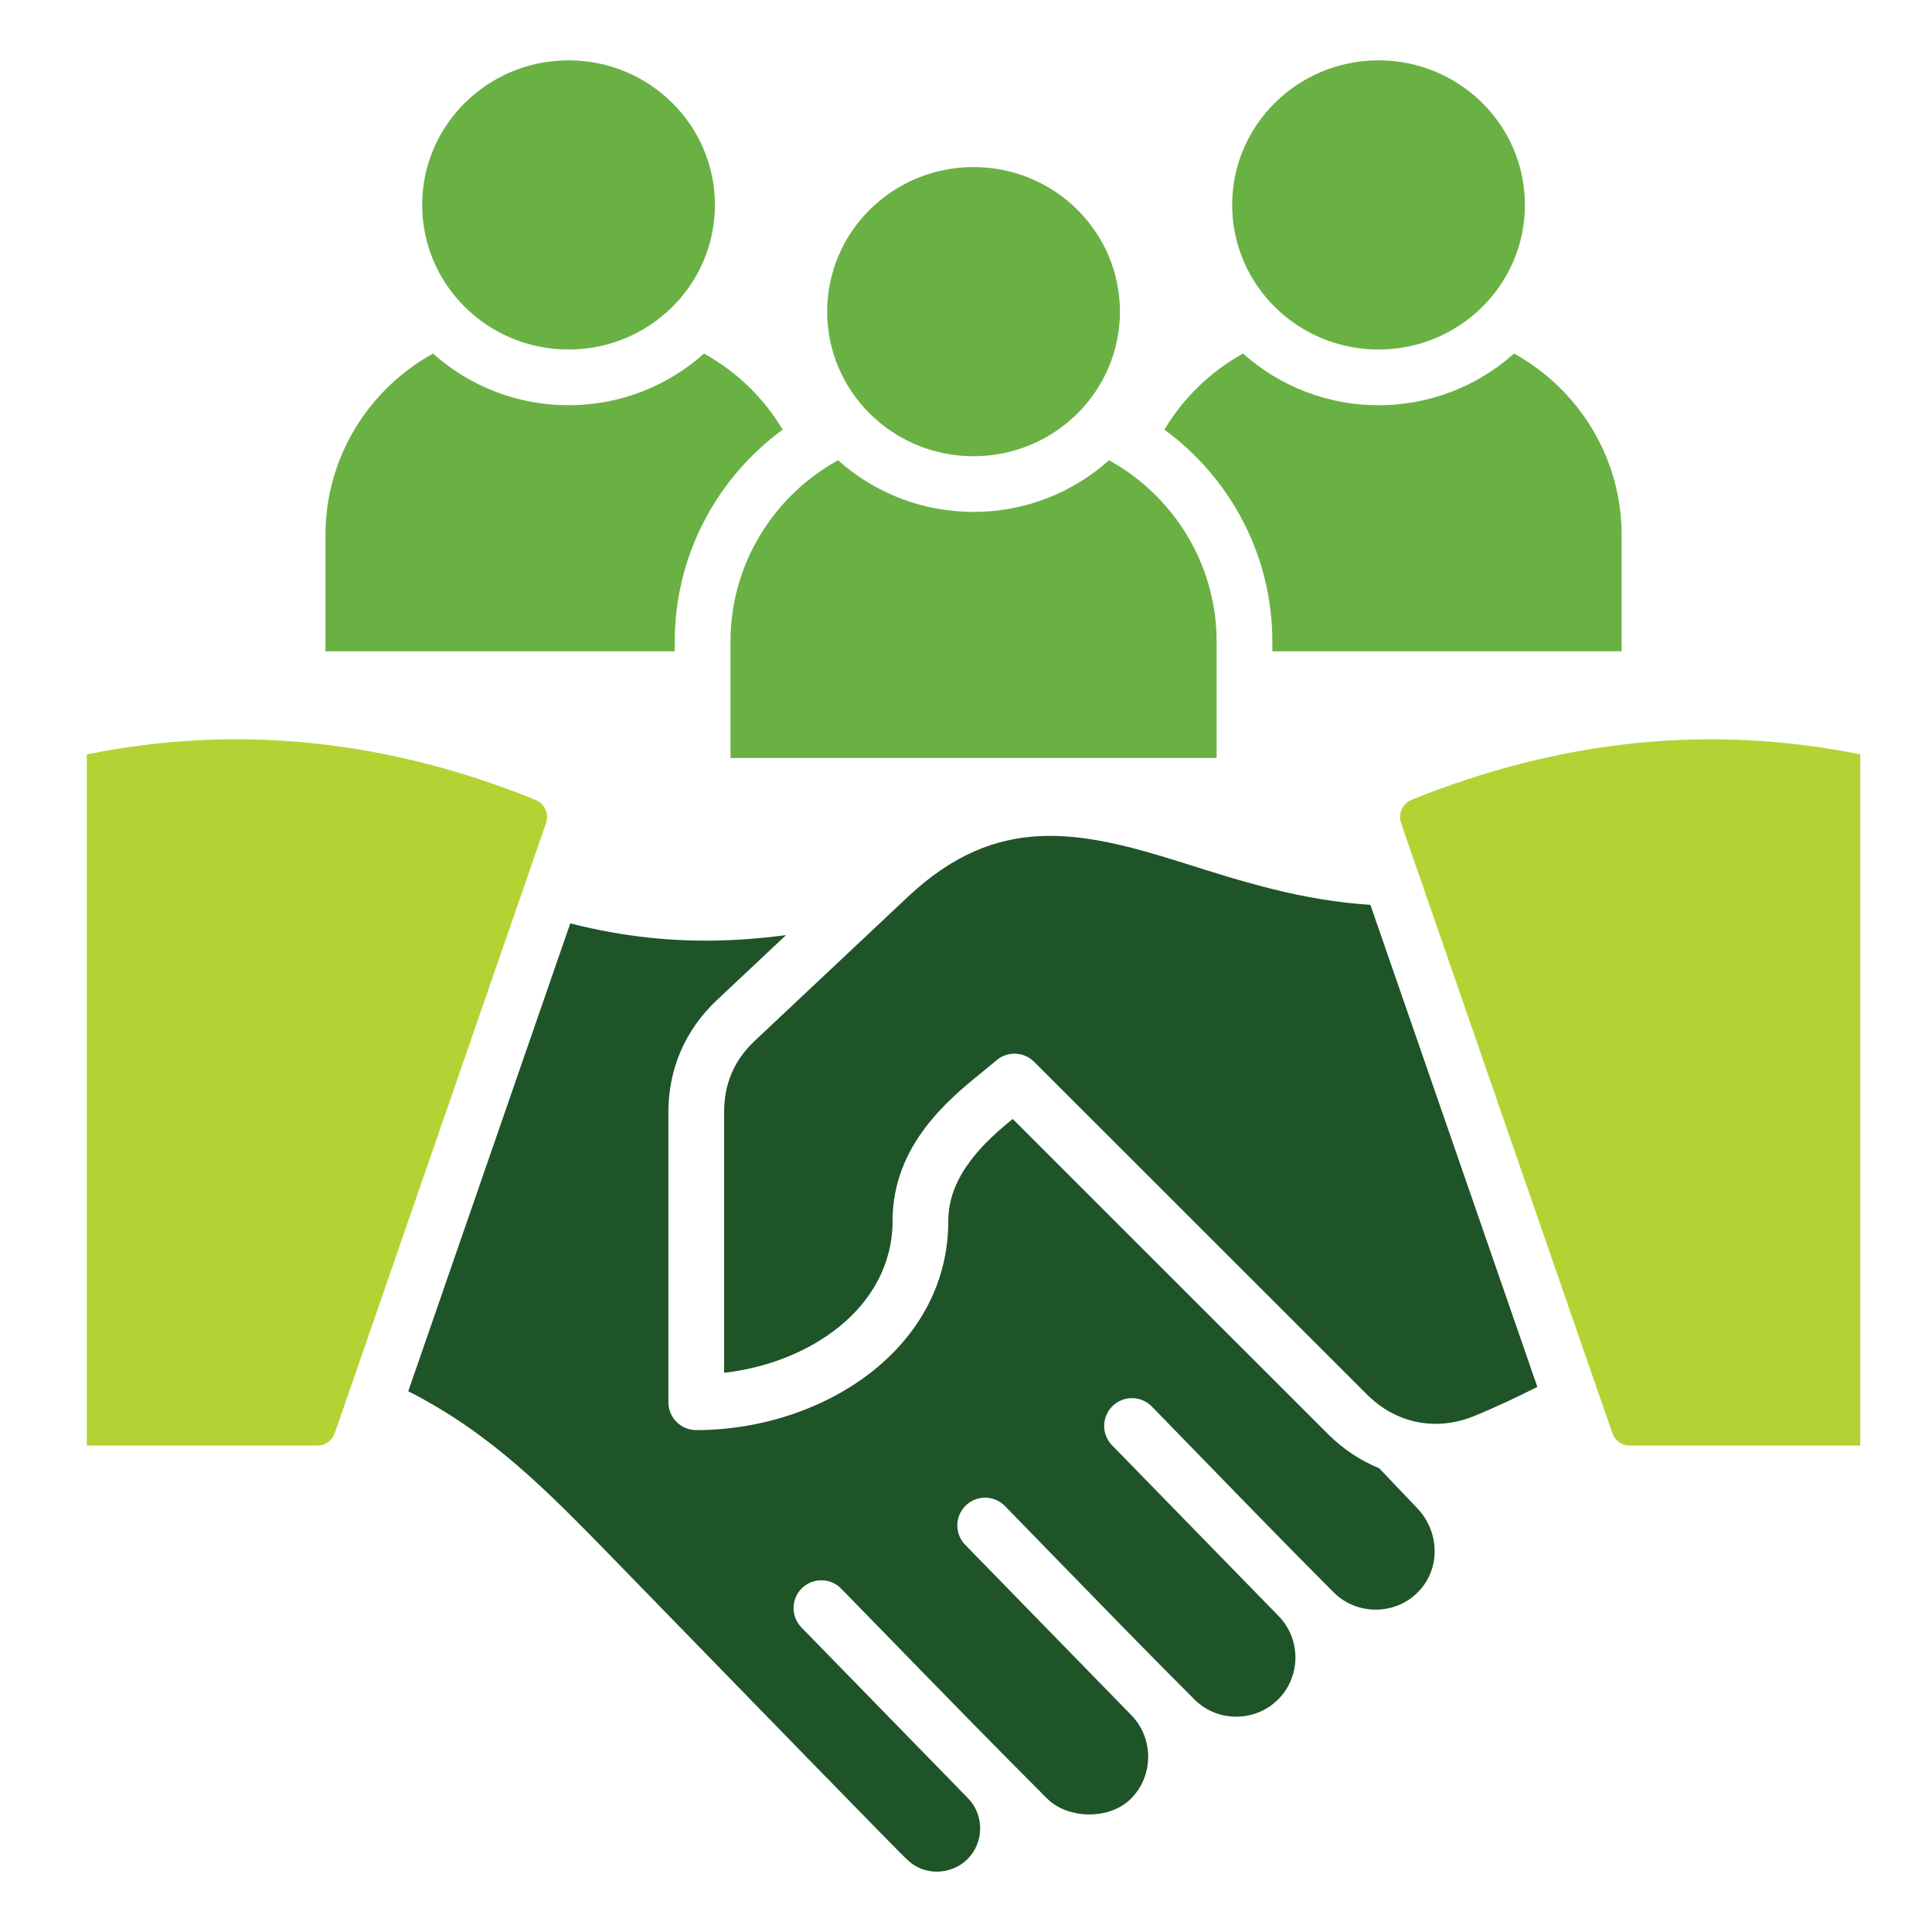
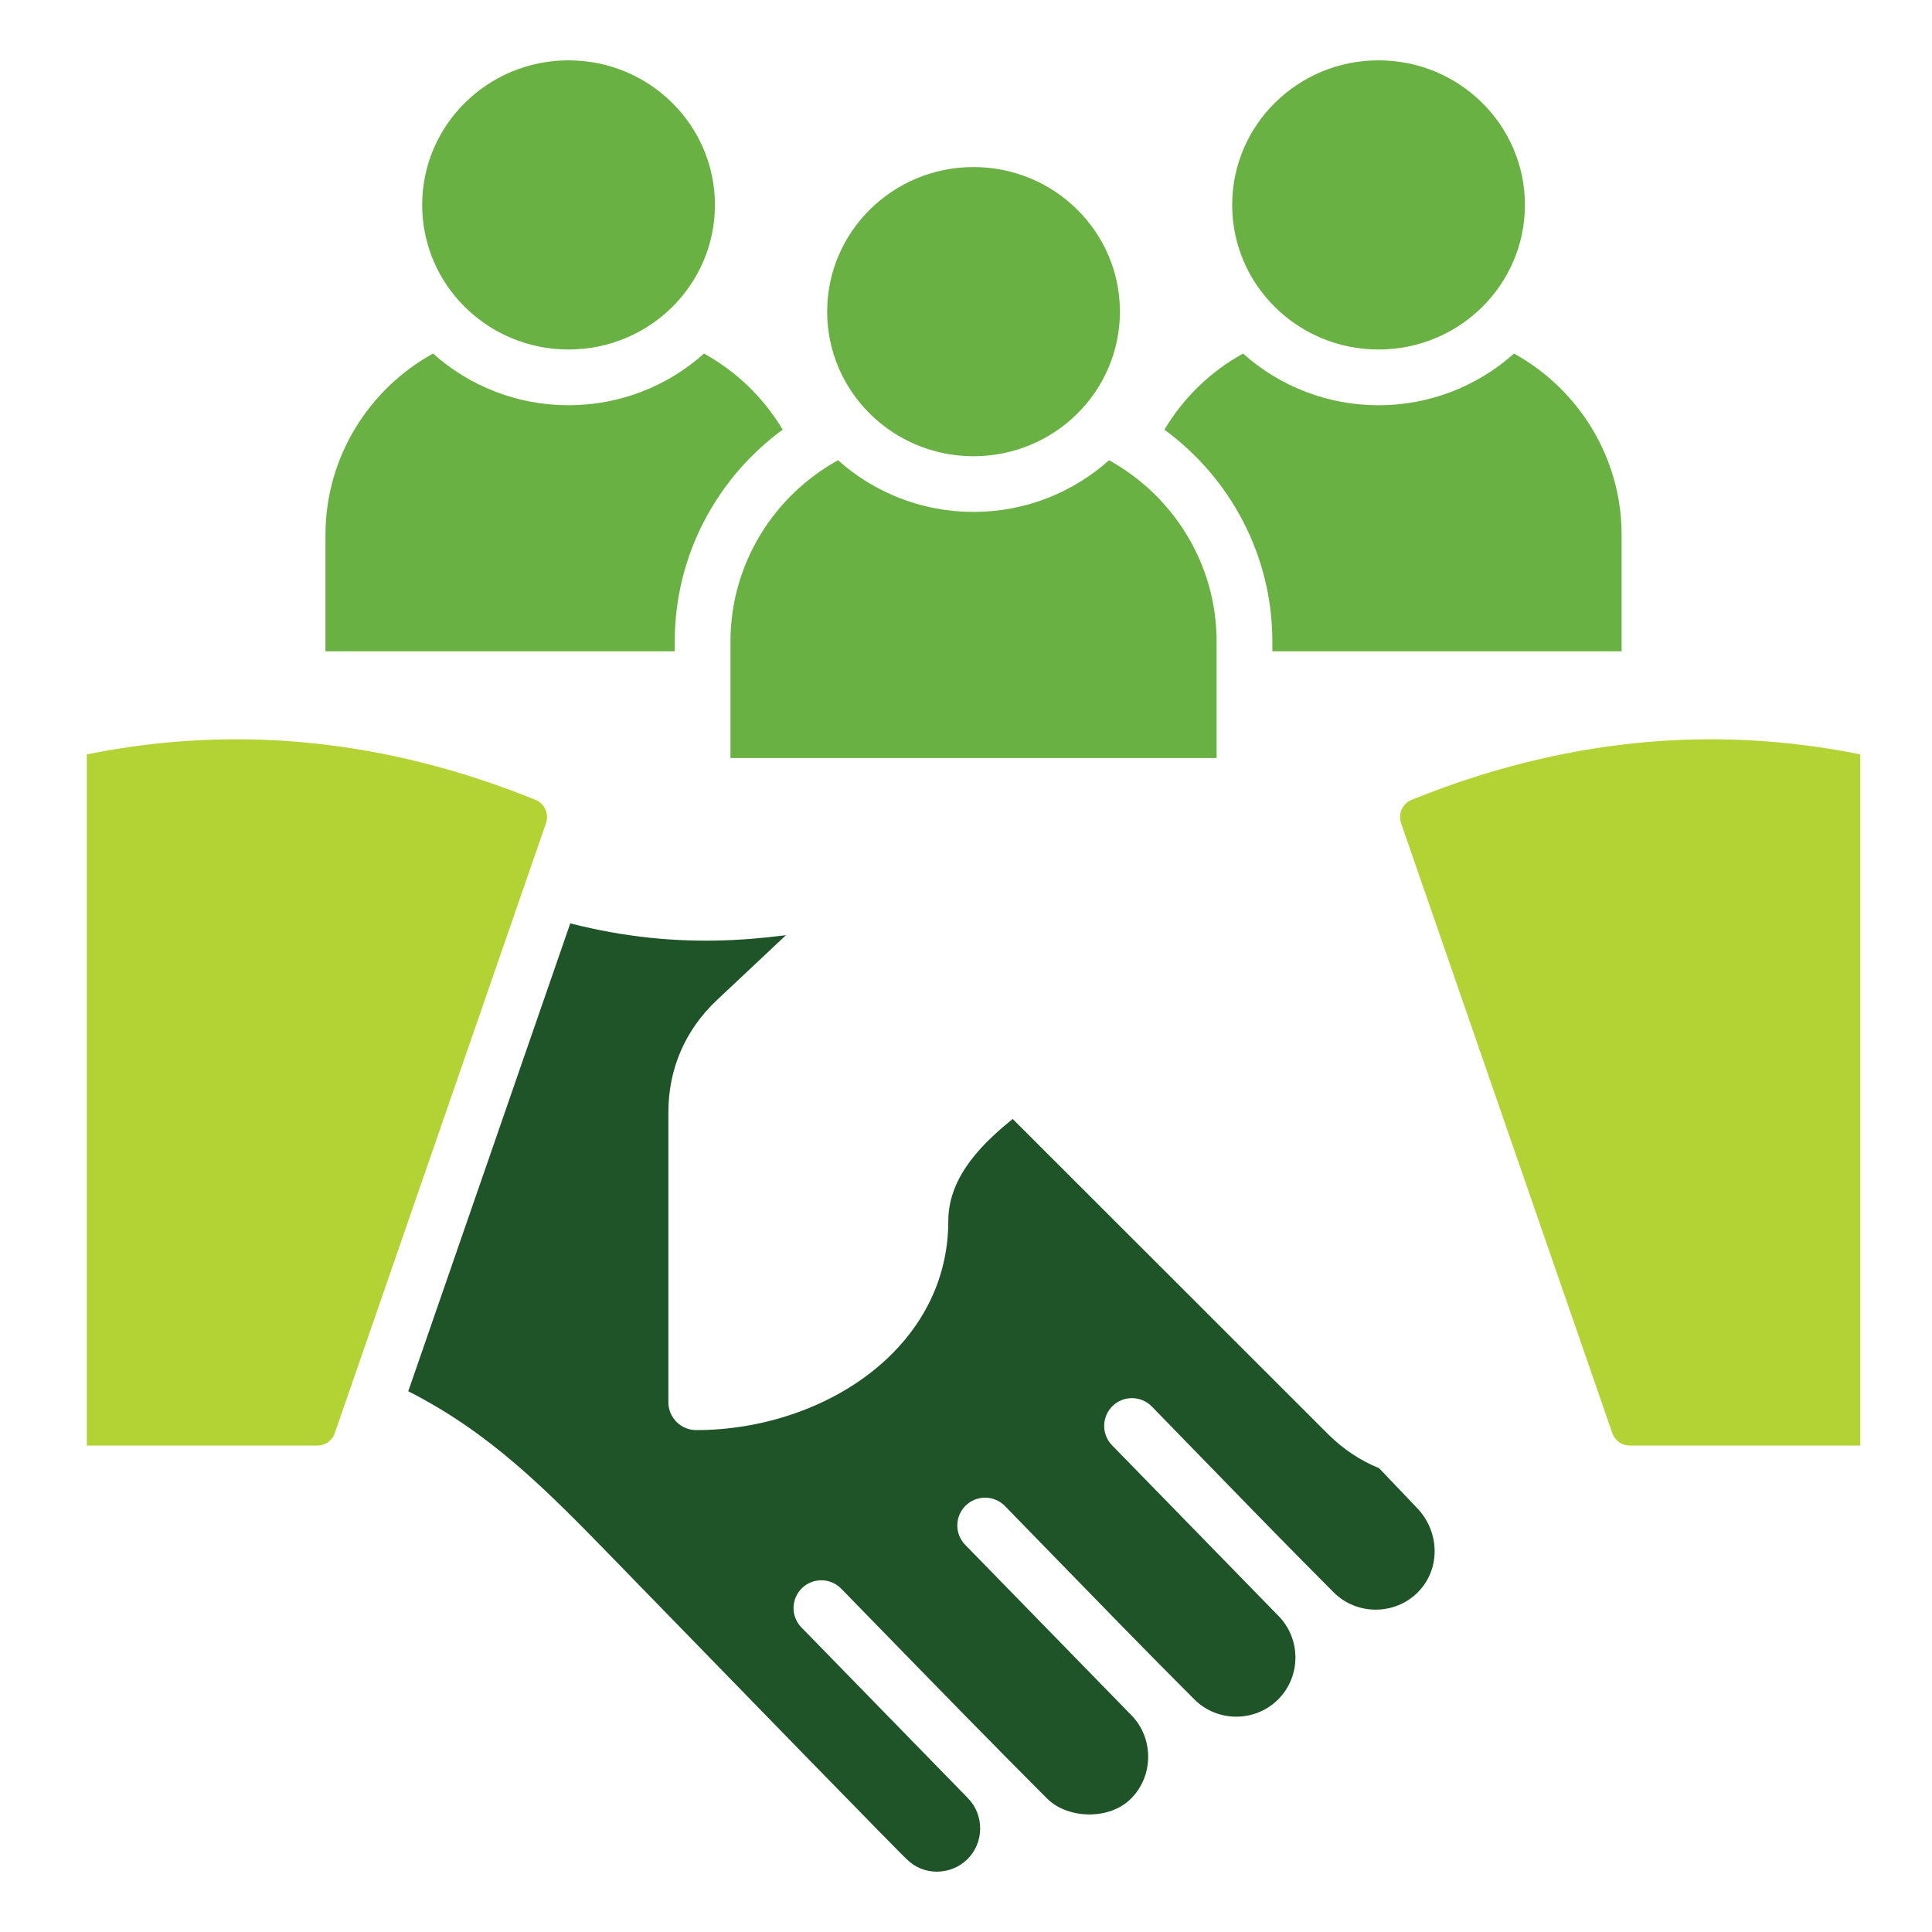
<svg xmlns="http://www.w3.org/2000/svg" width="64" height="64" viewBox="0 0 64 64" fill="none">
-   <path d="M23.987 36.844C23.987 35.894 24.319 35.121 25.012 34.469L30.073 29.71C33.02 26.939 35.743 27.492 39.178 28.579C41.181 29.213 43.129 29.83 45.396 29.974L50.927 45.944C50.26 46.276 49.574 46.606 48.828 46.91C47.574 47.422 46.247 47.157 45.288 46.199L34.255 35.172C34.089 35.007 33.865 34.911 33.631 34.905C33.397 34.898 33.169 34.981 32.994 35.137C32.994 35.137 32.625 35.443 32.592 35.47C31.462 36.382 29.568 37.91 29.568 40.44C29.568 41.887 28.866 43.086 27.798 43.951C26.769 44.783 25.408 45.314 23.987 45.476V36.844Z" fill="#1F5429" />
  <path d="M18.891 30.588C19.784 30.815 20.651 30.972 21.517 31.063C23.004 31.22 24.471 31.183 26.036 30.979L23.75 33.128C22.7 34.115 22.141 35.403 22.141 36.844V46.452C22.141 46.696 22.239 46.931 22.412 47.104C22.585 47.277 22.82 47.374 23.064 47.374C25.21 47.374 27.377 46.658 28.959 45.379C30.44 44.179 31.414 42.495 31.414 40.44C31.414 38.907 32.669 37.783 33.546 37.066L43.99 47.504C44.491 48.004 45.066 48.384 45.685 48.636C46.081 49.05 46.475 49.464 46.869 49.878L46.946 49.959C47.692 50.738 47.737 51.977 46.961 52.753C46.203 53.511 44.943 53.511 44.184 52.753C42.737 51.305 41.307 49.834 39.878 48.362L39.876 48.361C39.307 47.774 38.737 47.188 38.167 46.604C38.083 46.515 37.983 46.444 37.871 46.394C37.76 46.344 37.639 46.318 37.517 46.315C37.395 46.312 37.274 46.334 37.16 46.379C37.047 46.423 36.943 46.49 36.856 46.575C36.768 46.66 36.698 46.762 36.651 46.874C36.603 46.987 36.578 47.107 36.577 47.23C36.576 47.352 36.6 47.473 36.646 47.585C36.693 47.698 36.761 47.801 36.848 47.887L42.341 53.519C43.103 54.282 43.103 55.533 42.341 56.295C41.578 57.058 40.327 57.058 39.565 56.295C38.012 54.742 36.479 53.166 34.946 51.59C34.395 51.023 33.844 50.456 33.292 49.891C33.122 49.716 32.889 49.616 32.645 49.612C32.401 49.609 32.166 49.703 31.991 49.873C31.816 50.043 31.715 50.276 31.712 50.52C31.709 50.764 31.802 50.999 31.973 51.174L37.466 56.806C38.224 57.565 38.224 58.824 37.466 59.582C36.733 60.315 35.353 60.245 34.69 59.583C32.874 57.767 31.084 55.929 29.292 54.089C28.821 53.606 28.35 53.123 27.879 52.64C27.795 52.551 27.695 52.479 27.583 52.429C27.471 52.379 27.351 52.352 27.229 52.349C27.107 52.346 26.985 52.368 26.871 52.413C26.757 52.457 26.653 52.524 26.566 52.609C26.478 52.695 26.408 52.797 26.36 52.909C26.313 53.022 26.288 53.143 26.287 53.265C26.287 53.387 26.31 53.508 26.357 53.621C26.404 53.734 26.473 53.837 26.56 53.923L32.053 59.555C32.612 60.115 32.607 61.039 32.043 61.593C31.496 62.127 30.595 62.146 30.048 61.599C30.031 61.617 24.22 55.644 21.501 52.849C20.831 52.16 20.349 51.665 20.187 51.498C18.103 49.363 16.246 47.468 13.524 46.087L18.891 30.588Z" fill="#1F5429" />
  <path d="M2.876 24.99V47.886H10.509C10.776 47.886 11.004 47.725 11.091 47.473L18.088 27.267C18.14 27.118 18.132 26.955 18.067 26.811C18.002 26.667 17.884 26.554 17.738 26.495C12.784 24.491 7.83 23.989 2.876 24.99Z" fill="#B3D334" />
  <path fill-rule="evenodd" clip-rule="evenodd" d="M18.834 1.999C21.512 1.999 23.683 4.143 23.683 6.789C23.683 9.434 21.512 11.578 18.834 11.578C16.156 11.578 13.985 9.434 13.985 6.789C13.985 4.143 16.156 1.999 18.834 1.999ZM32.25 5.534C34.928 5.534 37.099 7.678 37.099 10.323C37.099 12.968 34.928 15.113 32.25 15.113C29.572 15.113 27.401 12.968 27.401 10.323C27.401 7.678 29.572 5.534 32.25 5.534ZM45.666 1.999C48.344 1.999 50.515 4.143 50.515 6.789C50.515 9.434 48.344 11.578 45.666 11.578C42.988 11.578 40.817 9.434 40.817 6.789C40.817 4.143 42.988 1.999 45.666 1.999ZM24.198 25.11H40.302V21.251C40.302 18.672 38.857 16.414 36.738 15.246C35.547 16.312 33.97 16.958 32.25 16.958C30.53 16.958 28.953 16.312 27.762 15.246C25.642 16.414 24.198 18.672 24.198 21.251L24.198 25.11ZM42.148 21.575V21.251C42.148 18.376 40.737 15.818 38.573 14.233C39.202 13.176 40.102 12.306 41.178 11.712C42.412 12.816 44.01 13.426 45.666 13.424C47.322 13.426 48.92 12.816 50.154 11.712C52.274 12.88 53.718 15.138 53.718 17.716V21.575H42.148ZM10.782 21.575V17.716C10.782 15.137 12.226 12.88 14.346 11.712C15.537 12.778 17.114 13.424 18.834 13.424C20.554 13.424 22.131 12.778 23.321 11.712C24.398 12.306 25.297 13.176 25.927 14.233C23.763 15.818 22.352 18.376 22.352 21.251V21.575H10.782Z" fill="#6AB144" />
  <path d="M61.624 24.99C56.67 23.989 51.716 24.491 46.763 26.495C46.616 26.554 46.498 26.667 46.433 26.811C46.368 26.955 46.36 27.118 46.412 27.267L53.409 47.473C53.497 47.725 53.724 47.886 53.991 47.886H61.624V24.99Z" fill="#B3D334" />
</svg>